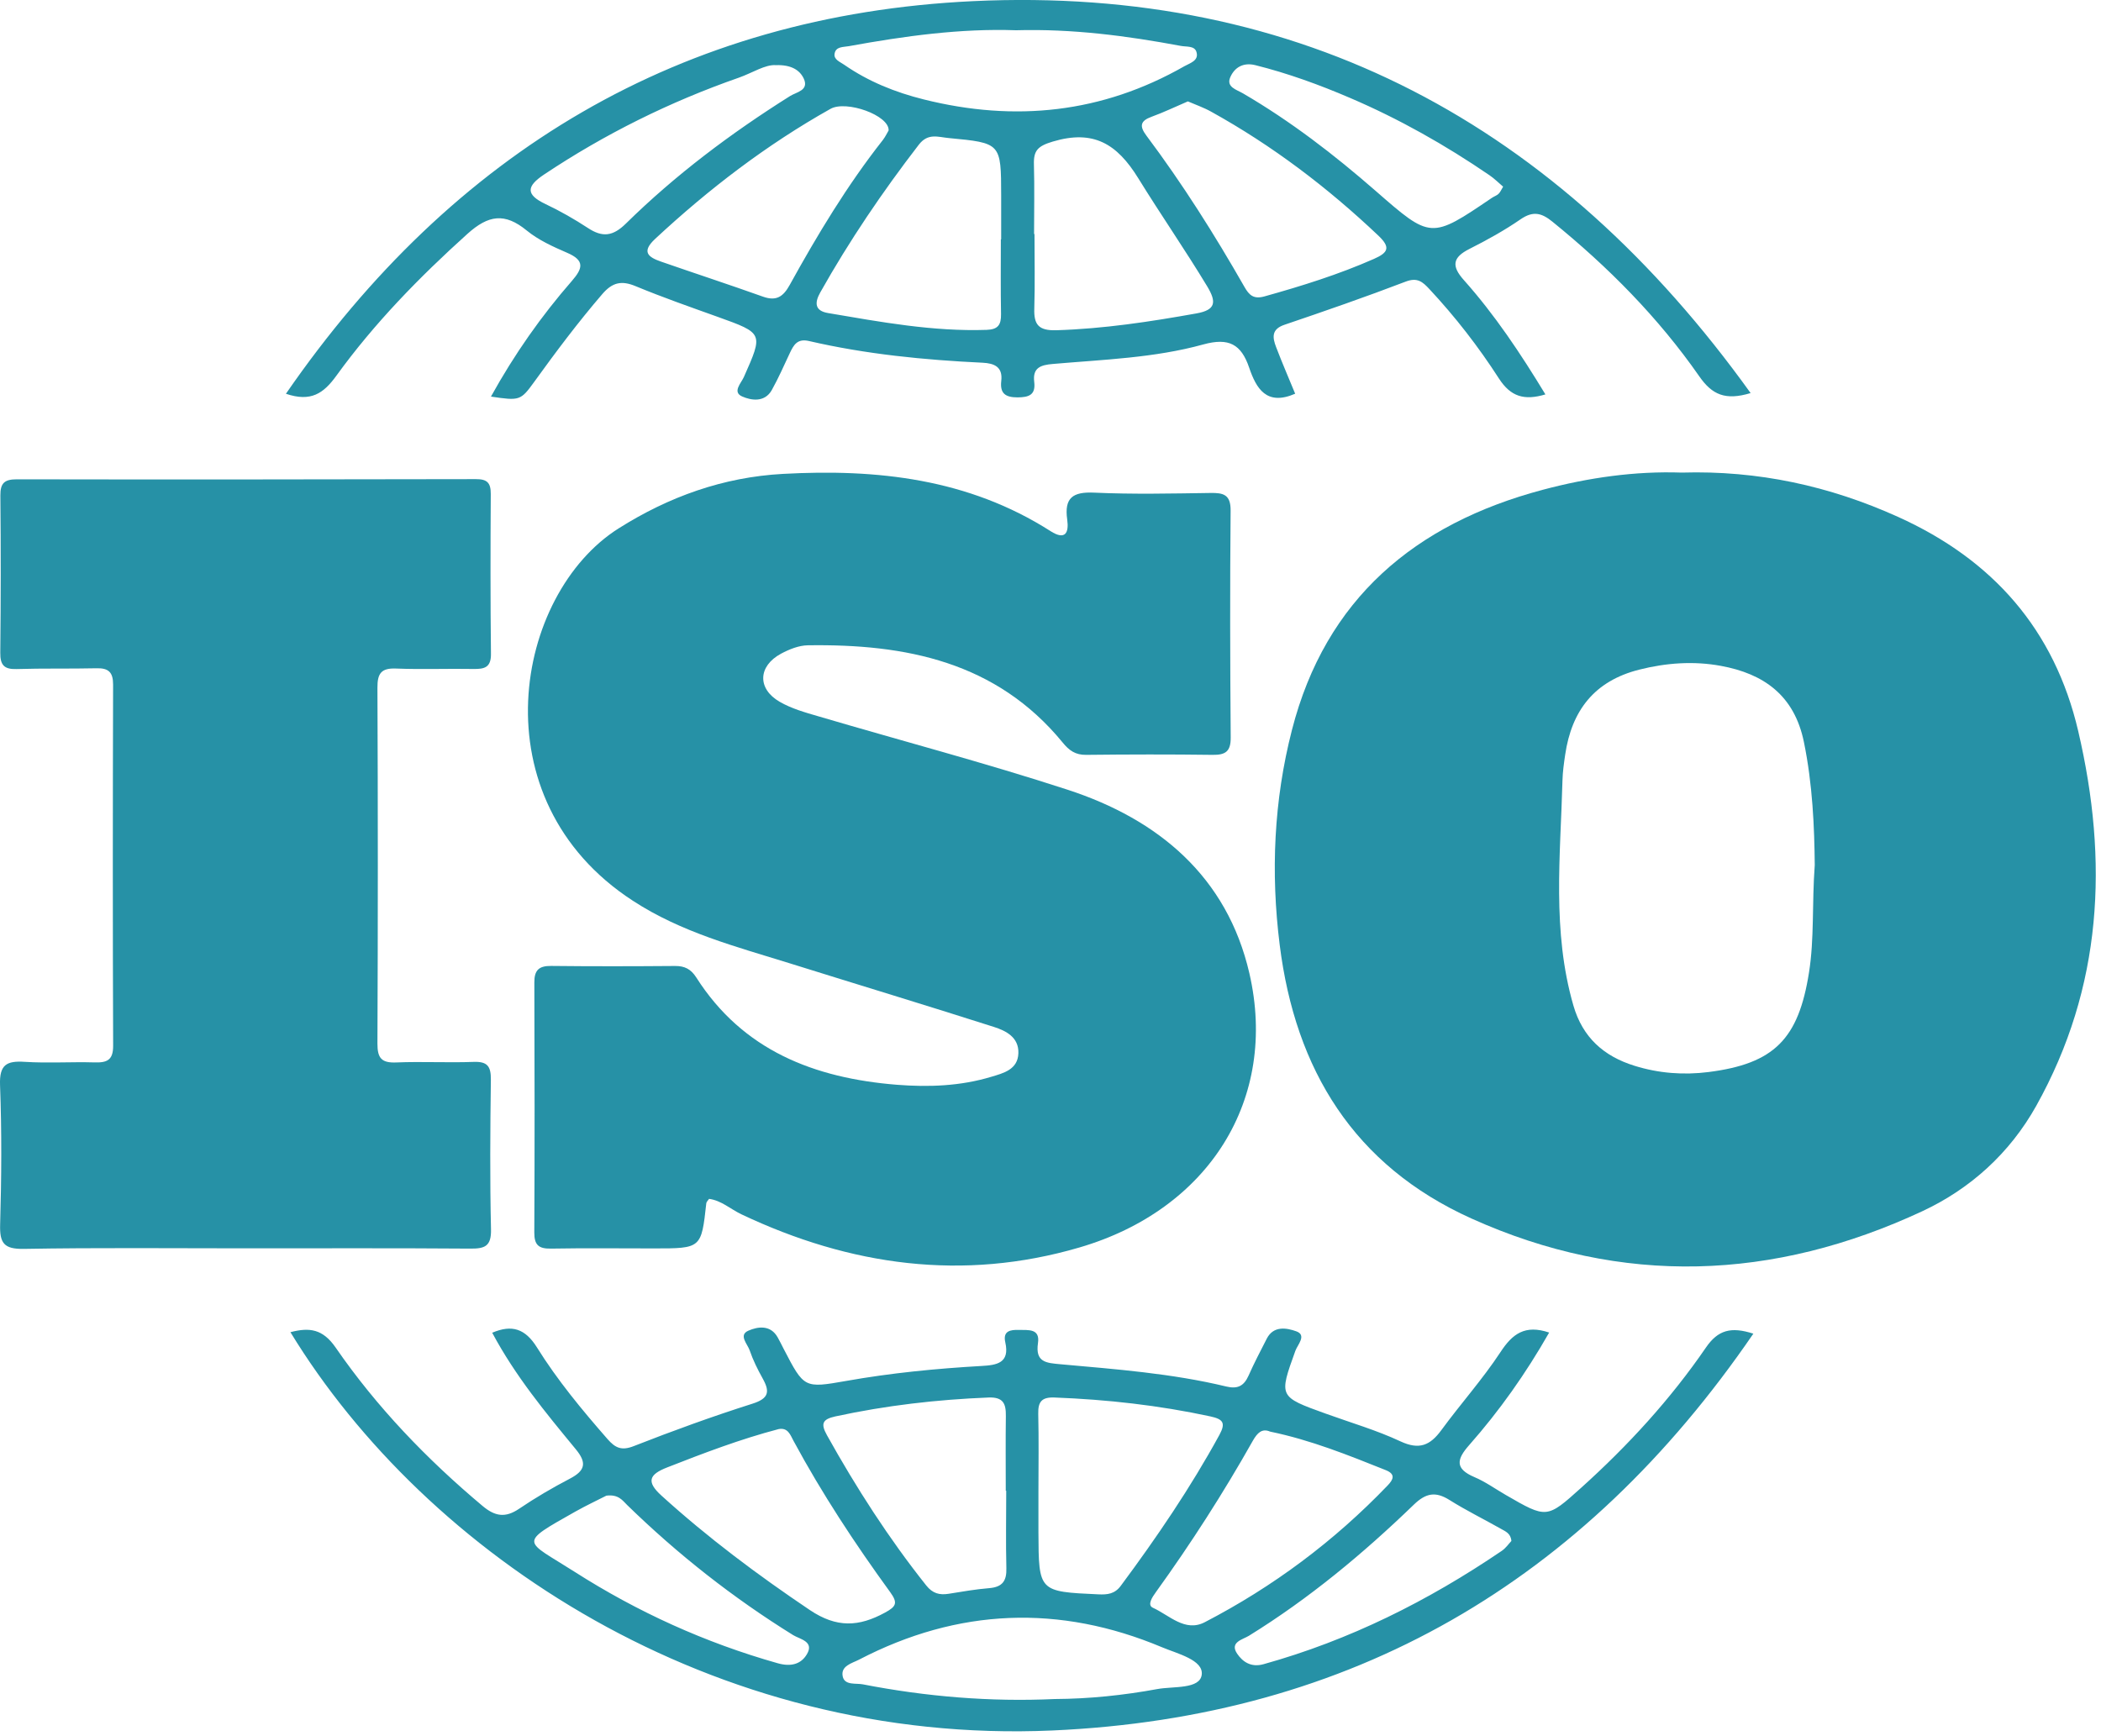
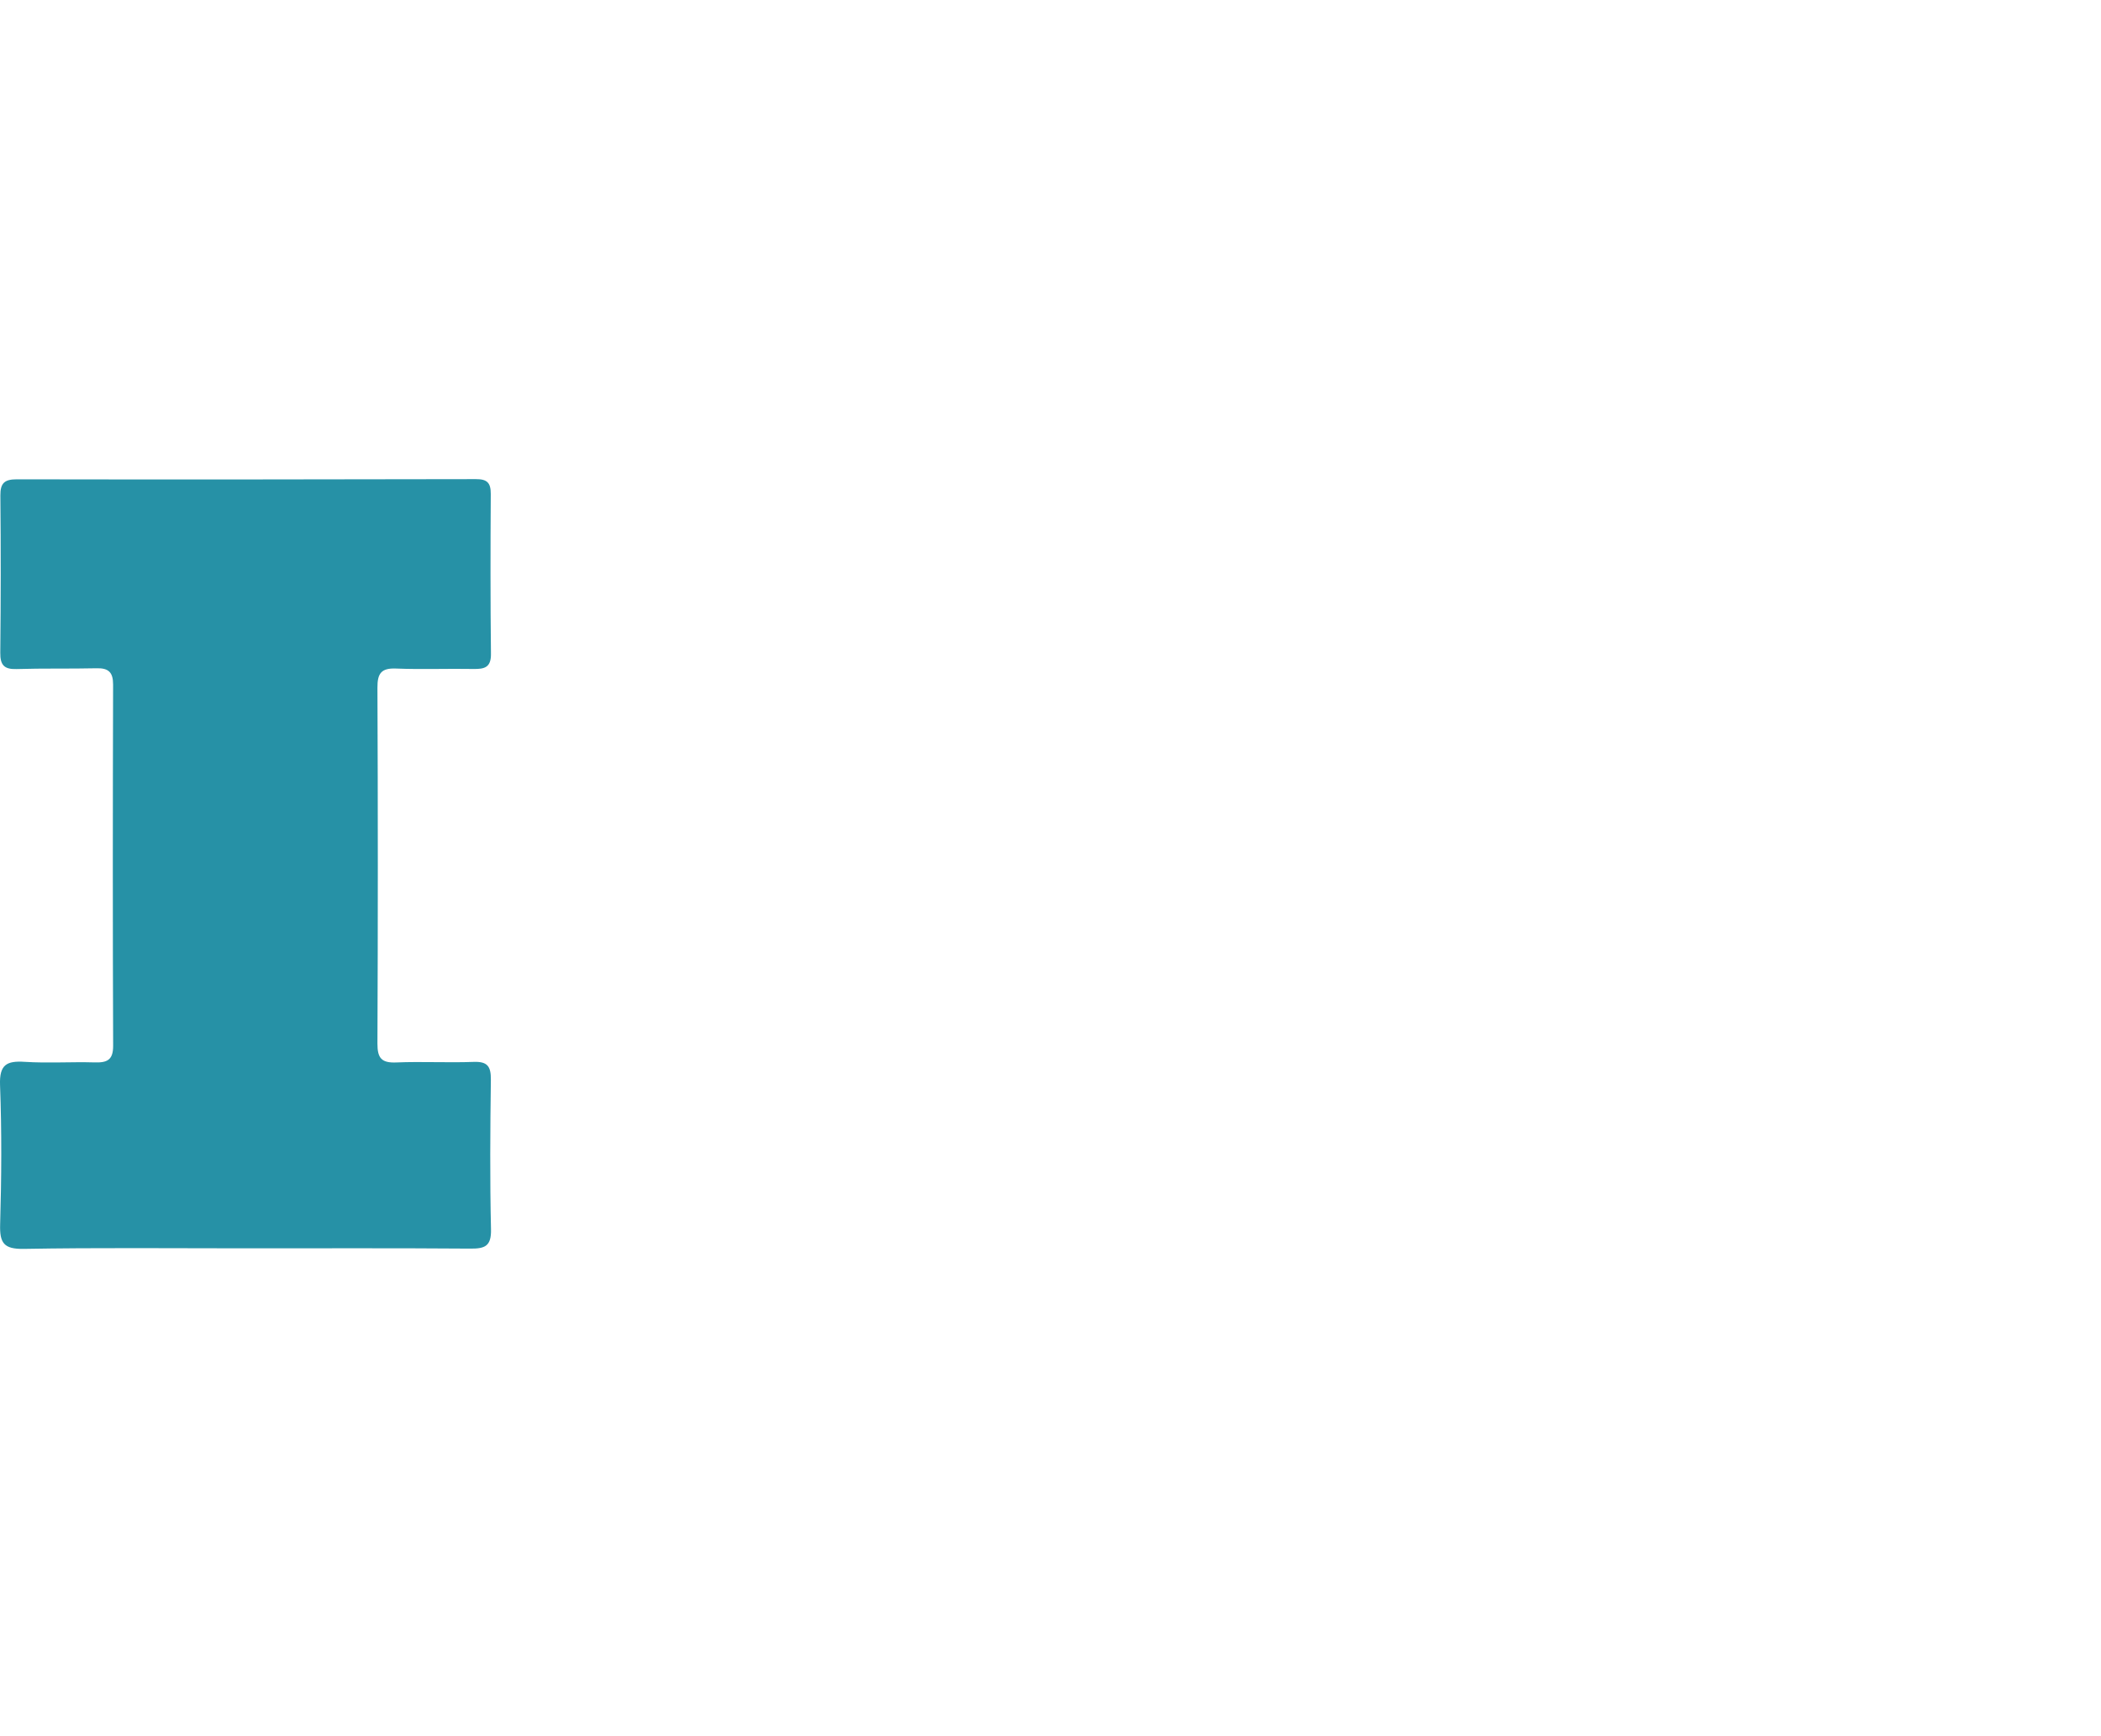
<svg xmlns="http://www.w3.org/2000/svg" viewBox="0 0 45.272 37.404" fill="none">
-   <path d="M36.236 10.185C37.883 10.136 39.422 10.472 40.898 11.139C42.935 12.059 44.27 13.563 44.782 15.76C45.435 18.559 45.307 21.272 43.875 23.835C43.305 24.854 42.457 25.62 41.422 26.103C38.218 27.597 34.958 27.727 31.704 26.259C29.175 25.118 27.912 23.054 27.575 20.365C27.379 18.806 27.448 17.248 27.839 15.73C28.564 12.906 30.489 11.289 33.241 10.556C34.232 10.292 35.236 10.15 36.236 10.185ZM39.104 18.643C39.096 17.821 39.058 16.905 38.87 15.99C38.663 14.983 38.003 14.519 37.08 14.35C36.497 14.243 35.906 14.284 35.32 14.432C34.353 14.677 33.865 15.316 33.726 16.266C33.699 16.449 33.673 16.633 33.668 16.818C33.625 18.441 33.44 20.069 33.903 21.669C34.102 22.359 34.559 22.764 35.221 22.969C35.74 23.131 36.276 23.172 36.813 23.104C38.232 22.924 38.754 22.391 38.98 20.959C39.097 20.224 39.042 19.482 39.104 18.643Z" fill="#2691A6" />
-   <path d="M15.279 25.837C15.254 25.874 15.222 25.901 15.219 25.932C15.112 26.905 15.112 26.905 14.093 26.905C13.352 26.905 12.611 26.896 11.87 26.909C11.609 26.913 11.512 26.833 11.513 26.563C11.522 24.766 11.52 22.967 11.514 21.17C11.513 20.905 11.616 20.814 11.877 20.817C12.766 20.827 13.656 20.825 14.545 20.818C14.752 20.816 14.887 20.885 15.001 21.062C16.007 22.643 17.551 23.235 19.325 23.378C20.01 23.432 20.699 23.407 21.364 23.205C21.623 23.127 21.933 23.051 21.944 22.697C21.955 22.353 21.675 22.214 21.415 22.131C19.954 21.664 18.486 21.22 17.022 20.762C15.859 20.4 14.683 20.095 13.635 19.411C10.266 17.219 11.094 12.8 13.329 11.388C14.417 10.701 15.588 10.283 16.87 10.213C18.901 10.101 20.868 10.317 22.636 11.446C22.961 11.654 23.035 11.476 22.996 11.196C22.93 10.727 23.117 10.596 23.577 10.617C24.409 10.655 25.245 10.636 26.079 10.624C26.361 10.619 26.52 10.657 26.517 11.004C26.502 12.635 26.506 14.266 26.519 15.897C26.521 16.198 26.404 16.272 26.127 16.268C25.219 16.256 24.311 16.258 23.403 16.268C23.173 16.271 23.037 16.174 22.897 16.001C21.468 14.259 19.512 13.875 17.405 13.907C17.212 13.91 17.004 13.994 16.829 14.088C16.333 14.356 16.314 14.843 16.8 15.124C17.052 15.27 17.344 15.353 17.627 15.435C19.419 15.964 21.228 16.44 23.003 17.019C24.965 17.658 26.441 18.897 26.921 20.974C27.547 23.686 26.049 26.068 23.261 26.884C20.749 27.62 18.316 27.279 15.972 26.168C15.738 26.056 15.542 25.871 15.279 25.837Z" fill="#2691A6" />
  <path d="M5.294 26.903C3.7 26.903 2.107 26.887 0.514 26.915C0.084 26.922 -0.009 26.791 0.003 26.387C0.032 25.387 0.039 24.386 0.001 23.387C-0.016 22.943 0.143 22.858 0.536 22.884C1.035 22.916 1.537 22.881 2.037 22.896C2.304 22.904 2.44 22.849 2.438 22.535C2.428 19.942 2.43 17.348 2.437 14.755C2.438 14.487 2.338 14.395 2.079 14.402C1.505 14.415 0.93 14.401 0.356 14.419C0.09 14.427 0.003 14.333 0.006 14.067C0.018 12.937 0.019 11.807 0.008 10.677C0.006 10.409 0.099 10.33 0.361 10.33C3.658 10.336 6.956 10.333 10.254 10.326C10.499 10.324 10.576 10.407 10.575 10.645C10.568 11.793 10.566 12.942 10.579 14.09C10.583 14.383 10.442 14.421 10.204 14.417C9.649 14.407 9.093 14.43 8.537 14.408C8.216 14.394 8.131 14.511 8.133 14.822C8.144 17.378 8.144 19.934 8.133 22.491C8.132 22.806 8.223 22.91 8.539 22.897C9.095 22.874 9.651 22.906 10.207 22.885C10.507 22.874 10.58 22.985 10.577 23.269C10.563 24.343 10.555 25.418 10.58 26.492C10.589 26.86 10.447 26.912 10.13 26.909C8.518 26.897 6.907 26.903 5.294 26.903Z" fill="#2691A6" />
-   <path d="M33.381 28.718C32.874 29.608 32.308 30.406 31.659 31.142C31.389 31.447 31.342 31.651 31.77 31.833C32.007 31.933 32.221 32.088 32.446 32.218C33.329 32.729 33.33 32.73 34.071 32.063C35.079 31.155 35.993 30.159 36.76 29.04C37.018 28.665 37.296 28.585 37.781 28.742C34.118 34.092 29.128 37.01 22.673 37.294C15.346 37.617 9.18 33.498 6.258 28.71C6.67 28.603 6.955 28.64 7.233 29.042C8.12 30.328 9.198 31.448 10.397 32.454C10.668 32.682 10.889 32.716 11.185 32.516C11.536 32.278 11.906 32.062 12.283 31.865C12.617 31.69 12.646 31.52 12.403 31.228C11.756 30.443 11.105 29.657 10.606 28.722C11.032 28.54 11.318 28.636 11.568 29.035C12.009 29.743 12.541 30.385 13.091 31.014C13.257 31.203 13.391 31.27 13.657 31.165C14.499 30.835 15.351 30.525 16.214 30.251C16.57 30.138 16.592 29.99 16.433 29.706C16.325 29.512 16.225 29.311 16.154 29.102C16.108 28.966 15.908 28.773 16.125 28.678C16.328 28.589 16.604 28.545 16.759 28.825C16.805 28.905 16.844 28.989 16.887 29.071C17.326 29.916 17.327 29.92 18.231 29.761C19.198 29.589 20.173 29.494 21.152 29.438C21.474 29.42 21.763 29.378 21.662 28.929C21.606 28.683 21.769 28.656 21.957 28.661C22.159 28.667 22.414 28.627 22.366 28.946C22.305 29.361 22.546 29.373 22.851 29.401C24.049 29.509 25.25 29.598 26.424 29.881C26.669 29.94 26.804 29.869 26.904 29.646C27.023 29.376 27.162 29.113 27.296 28.85C27.444 28.56 27.734 28.621 27.931 28.691C28.164 28.773 27.959 28.982 27.913 29.11C27.556 30.102 27.55 30.099 28.565 30.465C29.105 30.66 29.659 30.821 30.177 31.063C30.581 31.252 30.816 31.151 31.058 30.821C31.473 30.254 31.946 29.726 32.331 29.141C32.589 28.746 32.859 28.542 33.381 28.718ZM22.376 32.136C22.376 32.432 22.375 32.729 22.376 33.025C22.382 34.304 22.382 34.301 23.668 34.36C23.862 34.369 24.021 34.353 24.152 34.174C24.925 33.133 25.653 32.063 26.276 30.923C26.419 30.66 26.35 30.584 26.08 30.525C24.973 30.286 23.853 30.161 22.722 30.118C22.449 30.107 22.366 30.208 22.372 30.467C22.385 31.024 22.377 31.58 22.376 32.136ZM21.682 32.127C21.678 32.127 21.675 32.127 21.672 32.127C21.672 31.589 21.667 31.053 21.674 30.515C21.677 30.255 21.622 30.106 21.302 30.118C20.189 30.162 19.091 30.289 18.001 30.525C17.718 30.587 17.682 30.684 17.819 30.93C18.451 32.064 19.15 33.152 19.959 34.169C20.096 34.341 20.244 34.379 20.441 34.348C20.732 34.301 21.025 34.25 21.319 34.226C21.599 34.202 21.694 34.071 21.685 33.794C21.671 33.238 21.682 32.683 21.682 32.127ZM16.78 30.798C15.958 31.013 15.166 31.315 14.375 31.625C13.987 31.777 13.921 31.931 14.252 32.231C15.252 33.139 16.328 33.943 17.45 34.698C18.029 35.087 18.507 35.061 19.071 34.753C19.316 34.62 19.348 34.543 19.182 34.313C18.422 33.268 17.712 32.189 17.097 31.049C17.029 30.923 16.98 30.763 16.78 30.798ZM27.369 30.853C27.192 30.776 27.092 30.883 26.998 31.046C26.362 32.175 25.663 33.263 24.905 34.315C24.829 34.419 24.714 34.591 24.842 34.649C25.196 34.809 25.536 35.182 25.961 34.96C27.433 34.196 28.749 33.214 29.899 32.015C30.018 31.892 30.083 31.772 29.86 31.683C29.054 31.361 28.249 31.035 27.369 30.853ZM22.729 36.616C23.472 36.612 24.21 36.535 24.939 36.401C25.282 36.338 25.857 36.409 25.895 36.09C25.932 35.773 25.372 35.64 25.041 35.501C22.828 34.571 20.644 34.658 18.511 35.767C18.363 35.844 18.109 35.9 18.159 36.131C18.202 36.326 18.444 36.271 18.59 36.299C19.957 36.565 21.338 36.68 22.729 36.616ZM32.567 33.21C32.554 33.045 32.438 33.003 32.346 32.95C31.976 32.74 31.593 32.553 31.234 32.327C30.932 32.137 30.724 32.177 30.465 32.427C29.373 33.482 28.208 34.451 26.911 35.253C26.78 35.334 26.489 35.39 26.658 35.639C26.776 35.814 26.959 35.941 27.228 35.865C29.08 35.349 30.773 34.501 32.358 33.424C32.447 33.364 32.51 33.27 32.567 33.21ZM13.066 32.233C12.893 32.322 12.643 32.439 12.402 32.574C11.144 33.284 11.295 33.181 12.378 33.872C13.74 34.742 15.199 35.404 16.759 35.845C17.042 35.925 17.259 35.866 17.386 35.652C17.553 35.373 17.233 35.327 17.09 35.238C15.796 34.435 14.607 33.5 13.516 32.437C13.413 32.336 13.328 32.201 13.066 32.233Z" fill="#2691A6" />
-   <path d="M10.579 8.547C11.091 7.623 11.666 6.808 12.324 6.053C12.562 5.779 12.6 5.612 12.223 5.449C11.918 5.317 11.603 5.175 11.349 4.967C10.877 4.581 10.526 4.631 10.071 5.041C9.034 5.975 8.065 6.968 7.249 8.096C6.972 8.479 6.7 8.669 6.161 8.486C9.754 3.277 14.669 0.324 20.96 0.025C28.039 -0.311 33.571 2.69 37.722 8.471C37.178 8.636 36.892 8.507 36.617 8.112C35.734 6.843 34.652 5.752 33.452 4.778C33.219 4.588 33.035 4.541 32.768 4.724C32.419 4.965 32.043 5.173 31.664 5.364C31.301 5.547 31.27 5.73 31.543 6.036C32.207 6.781 32.759 7.608 33.3 8.5C32.842 8.637 32.552 8.548 32.3 8.159C31.859 7.474 31.359 6.829 30.801 6.231C30.654 6.073 30.541 5.972 30.287 6.07C29.425 6.4 28.55 6.703 27.675 7C27.391 7.097 27.42 7.277 27.497 7.479C27.627 7.82 27.773 8.156 27.908 8.485C27.288 8.755 27.069 8.369 26.917 7.924C26.745 7.418 26.479 7.272 25.929 7.423C24.874 7.715 23.772 7.749 22.685 7.844C22.423 7.866 22.249 7.925 22.285 8.228C22.32 8.51 22.173 8.563 21.925 8.564C21.663 8.564 21.544 8.478 21.575 8.21C21.611 7.907 21.426 7.829 21.171 7.817C19.912 7.757 18.66 7.634 17.43 7.349C17.181 7.292 17.102 7.433 17.019 7.609C16.893 7.877 16.774 8.149 16.63 8.407C16.478 8.676 16.19 8.632 15.991 8.544C15.775 8.448 15.97 8.258 16.029 8.125C16.449 7.179 16.45 7.183 15.466 6.829C14.873 6.616 14.279 6.409 13.698 6.168C13.392 6.04 13.195 6.085 12.977 6.339C12.457 6.944 11.98 7.58 11.514 8.226C11.218 8.635 11.2 8.639 10.579 8.547ZM21.566 5.159C21.569 5.159 21.571 5.159 21.573 5.159C21.573 4.844 21.573 4.529 21.573 4.214C21.571 3.082 21.571 3.082 20.442 2.975C20.213 2.954 19.996 2.861 19.798 3.119C19.017 4.132 18.302 5.187 17.675 6.302C17.547 6.529 17.558 6.7 17.845 6.747C18.976 6.939 20.103 7.148 21.259 7.109C21.509 7.101 21.573 6.997 21.57 6.77C21.56 6.233 21.566 5.697 21.566 5.159ZM22.282 5.044C22.285 5.044 22.288 5.044 22.291 5.044C22.291 5.579 22.303 6.114 22.287 6.649C22.275 6.998 22.381 7.128 22.761 7.117C23.779 7.086 24.778 6.934 25.778 6.755C26.203 6.68 26.214 6.507 26.013 6.172C25.536 5.382 25.01 4.624 24.527 3.841C24.067 3.096 23.56 2.79 22.685 3.051C22.362 3.148 22.269 3.243 22.279 3.548C22.293 4.046 22.282 4.545 22.282 5.044ZM25.596 2.185C25.325 2.301 25.074 2.422 24.815 2.516C24.569 2.605 24.549 2.718 24.702 2.922C25.48 3.96 26.171 5.055 26.814 6.181C26.916 6.361 27.012 6.454 27.249 6.387C28.051 6.163 28.843 5.916 29.607 5.579C29.915 5.443 29.967 5.331 29.702 5.079C28.608 4.042 27.418 3.138 26.098 2.407C25.94 2.318 25.764 2.258 25.596 2.185ZM19.148 2.811C19.163 2.484 18.236 2.156 17.897 2.345C16.518 3.119 15.273 4.073 14.116 5.149C13.816 5.429 13.968 5.542 14.241 5.637C14.974 5.892 15.711 6.133 16.443 6.394C16.73 6.496 16.878 6.392 17.016 6.142C17.616 5.056 18.254 3.995 19.024 3.017C19.078 2.947 19.117 2.862 19.148 2.811ZM21.893 0.652C20.698 0.61 19.492 0.776 18.291 0.995C18.17 1.017 18.007 0.999 17.983 1.161C17.964 1.284 18.101 1.333 18.19 1.395C18.713 1.758 19.292 1.99 19.906 2.143C21.871 2.634 23.749 2.439 25.521 1.427C25.636 1.361 25.837 1.31 25.782 1.123C25.742 0.981 25.566 1.013 25.443 0.989C24.281 0.772 23.111 0.618 21.893 0.652ZM16.718 1.404C16.488 1.387 16.217 1.569 15.923 1.673C14.435 2.193 13.033 2.887 11.719 3.764C11.346 4.014 11.322 4.193 11.753 4.397C12.069 4.547 12.376 4.722 12.669 4.914C12.98 5.119 13.205 5.095 13.485 4.82C14.556 3.767 15.752 2.87 17.024 2.07C17.162 1.983 17.438 1.949 17.319 1.693C17.232 1.508 17.046 1.393 16.718 1.404ZM32.389 4.023C32.288 3.937 32.198 3.846 32.093 3.775C31.144 3.126 30.146 2.562 29.09 2.11C28.428 1.826 27.75 1.579 27.049 1.404C26.785 1.339 26.599 1.457 26.509 1.666C26.418 1.878 26.647 1.932 26.783 2.012C27.81 2.611 28.747 3.333 29.641 4.113C30.834 5.155 30.832 5.156 32.149 4.263C32.195 4.232 32.252 4.214 32.29 4.178C32.328 4.142 32.348 4.09 32.389 4.023Z" fill="#2691A6" />
</svg>